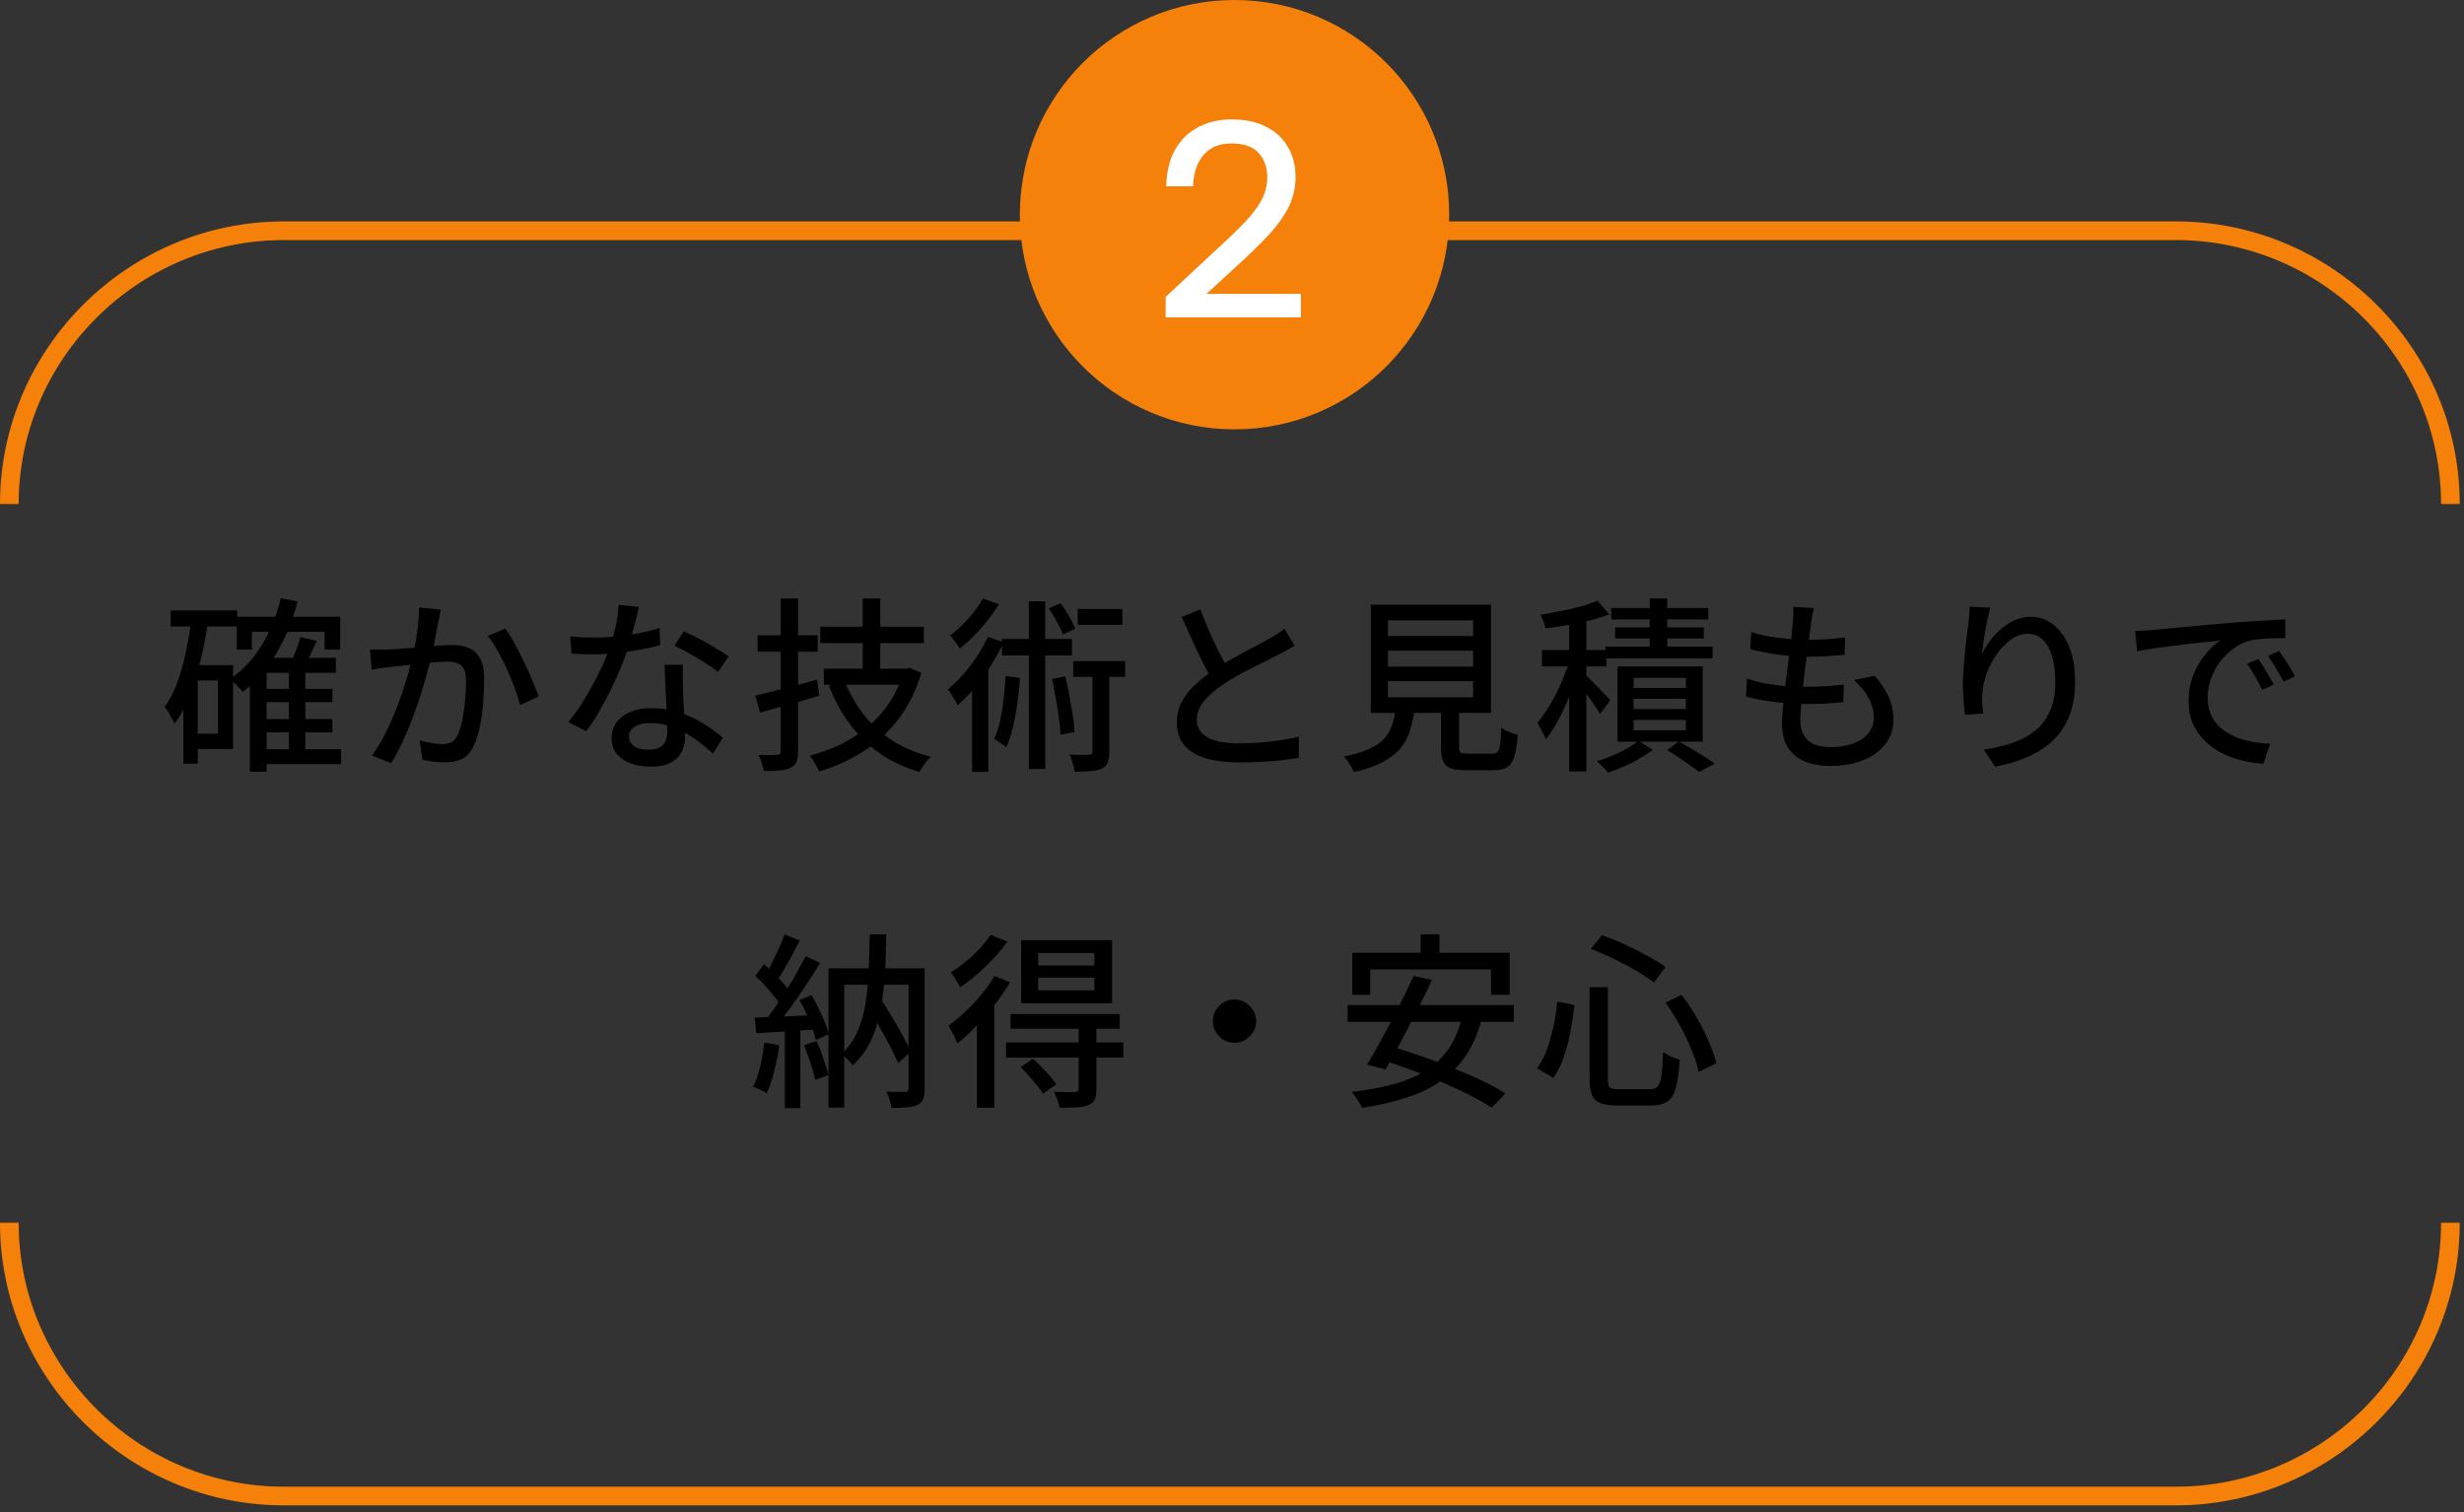
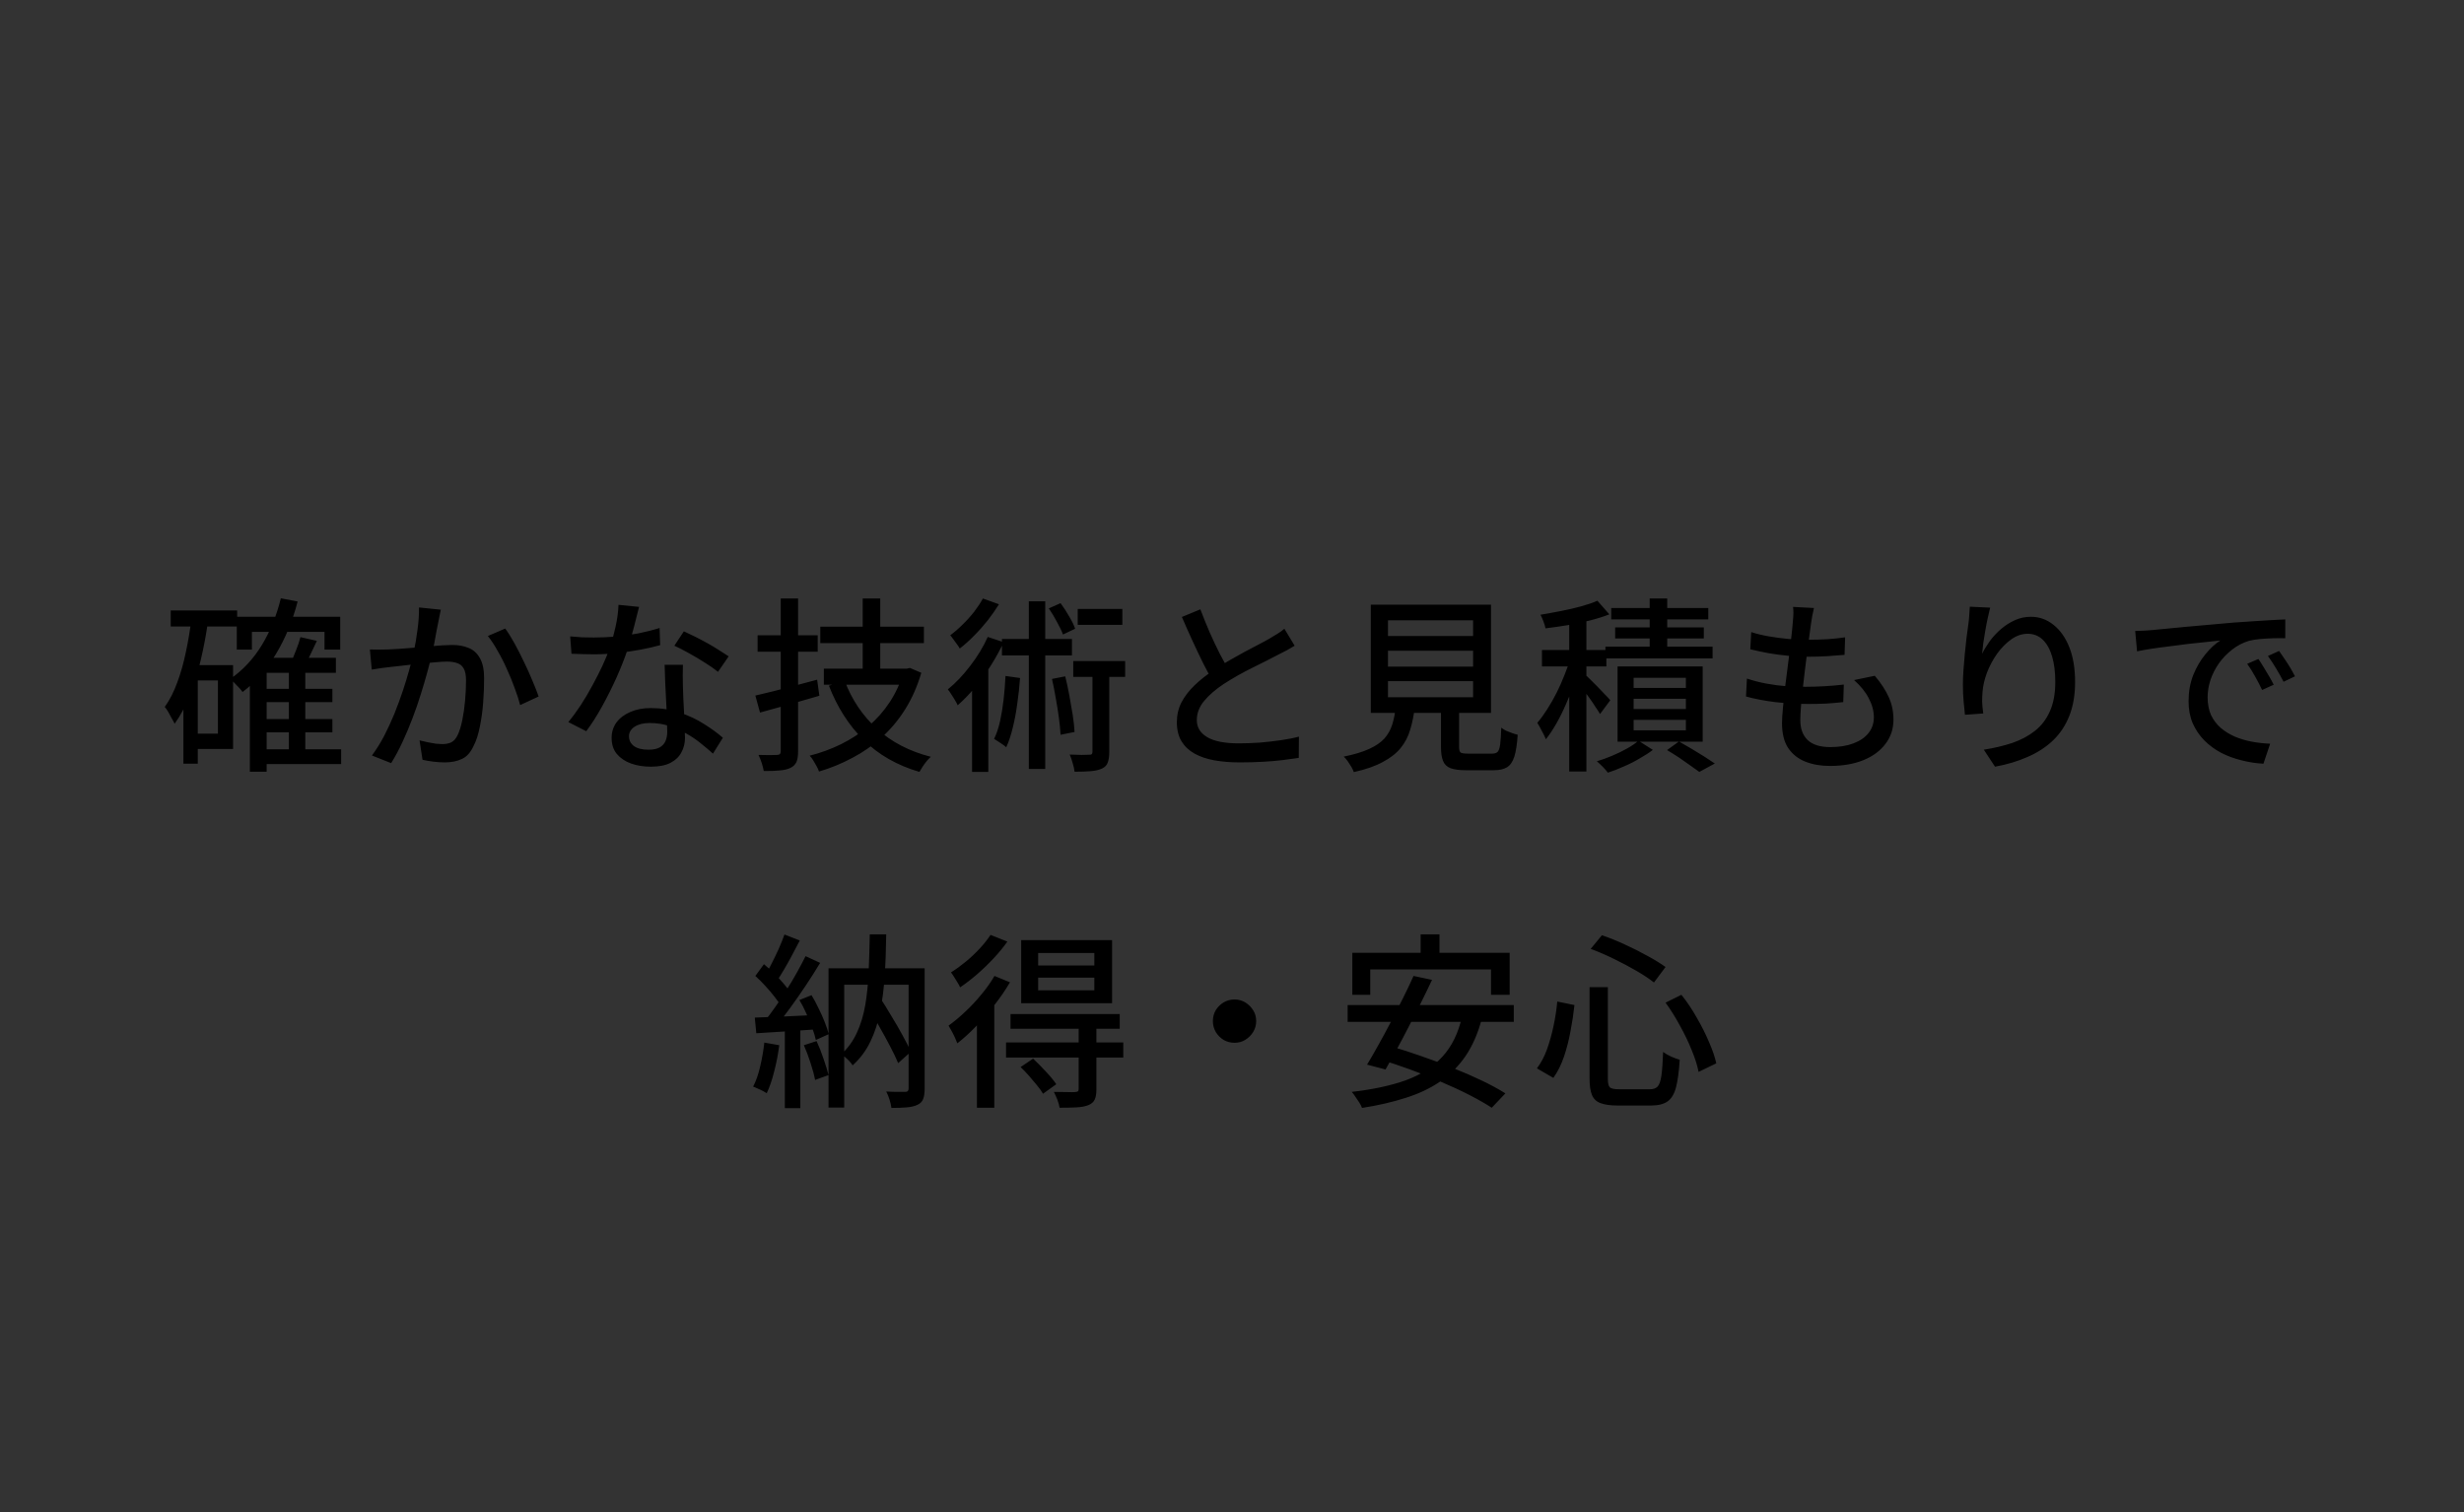
<svg xmlns="http://www.w3.org/2000/svg" width="264" height="162" viewBox="0 0 264 162" fill="none">
  <rect x="0" y="0" width="264" height="162" fill="#333333" stroke="none" />
  <path d="M27.951 73.8H35.611V75.22H27.951V73.8ZM27.951 77.04H35.611V78.46H27.951V77.04ZM27.93 80.28H36.55V81.86H27.93V80.28ZM25.37 66.08H36.45V69.6H34.77V67.7H26.991V69.6H25.37V66.08ZM30.951 71.72H32.711V81.06H30.951V71.72ZM28.57 70.48H35.99V72.08H28.57V82.68H26.77V72.14L28.39 70.48H28.57ZM30.09 64.1L31.89 64.44C31.344 66.533 30.57 68.407 29.57 70.06C28.584 71.713 27.39 73.073 25.991 74.14C25.91 74.02 25.791 73.873 25.631 73.7C25.471 73.527 25.304 73.353 25.131 73.18C24.957 72.993 24.804 72.847 24.671 72.74C26.017 71.807 27.144 70.6 28.05 69.12C28.957 67.627 29.637 65.953 30.09 64.1ZM32.191 68.26L33.95 68.66C33.711 69.18 33.464 69.7 33.211 70.22C32.957 70.74 32.717 71.193 32.49 71.58L31.07 71.18C31.27 70.78 31.477 70.3 31.691 69.74C31.917 69.18 32.084 68.687 32.191 68.26ZM18.291 65.4H25.41V67.12H18.291V65.4ZM20.41 71.26H24.971V80.24H20.41V78.6H23.351V72.9H20.41V71.26ZM20.511 66.28L22.291 66.54C22.09 67.967 21.831 69.353 21.511 70.7C21.204 72.033 20.817 73.287 20.351 74.46C19.897 75.62 19.351 76.647 18.71 77.54C18.644 77.393 18.544 77.207 18.41 76.98C18.291 76.74 18.164 76.507 18.03 76.28C17.897 76.053 17.77 75.873 17.651 75.74C18.184 74.993 18.631 74.12 18.991 73.12C19.364 72.12 19.671 71.04 19.91 69.88C20.164 68.707 20.364 67.507 20.511 66.28ZM19.651 71.26H21.191V81.82H19.651V71.26ZM47.23 65.32C47.191 65.52 47.144 65.747 47.09 66C47.037 66.253 46.99 66.487 46.95 66.7C46.897 66.967 46.831 67.3 46.751 67.7C46.684 68.087 46.611 68.493 46.531 68.92C46.45 69.333 46.364 69.733 46.27 70.12C46.137 70.68 45.971 71.327 45.77 72.06C45.571 72.793 45.337 73.58 45.071 74.42C44.817 75.247 44.524 76.093 44.191 76.96C43.87 77.813 43.517 78.653 43.13 79.48C42.757 80.293 42.35 81.053 41.91 81.76L39.85 80.94C40.317 80.313 40.751 79.62 41.151 78.86C41.55 78.087 41.917 77.293 42.251 76.48C42.584 75.653 42.884 74.84 43.151 74.04C43.417 73.24 43.644 72.5 43.831 71.82C44.031 71.127 44.184 70.533 44.291 70.04C44.477 69.187 44.624 68.333 44.73 67.48C44.85 66.627 44.904 65.827 44.891 65.08L47.23 65.32ZM54.13 67.34C54.437 67.753 54.764 68.273 55.111 68.9C55.457 69.527 55.797 70.193 56.13 70.9C56.477 71.607 56.784 72.287 57.05 72.94C57.331 73.593 57.55 74.153 57.711 74.62L55.73 75.54C55.597 75.007 55.404 74.407 55.151 73.74C54.91 73.06 54.63 72.373 54.31 71.68C54.004 70.987 53.67 70.333 53.31 69.72C52.964 69.093 52.617 68.567 52.27 68.14L54.13 67.34ZM39.63 69.58C39.964 69.593 40.284 69.6 40.59 69.6C40.91 69.6 41.237 69.593 41.571 69.58C41.891 69.567 42.284 69.547 42.751 69.52C43.217 69.48 43.717 69.44 44.251 69.4C44.797 69.347 45.337 69.3 45.87 69.26C46.417 69.207 46.917 69.167 47.37 69.14C47.824 69.113 48.191 69.1 48.471 69.1C49.124 69.1 49.704 69.207 50.211 69.42C50.717 69.62 51.117 69.98 51.41 70.5C51.717 71.02 51.87 71.747 51.87 72.68C51.87 73.467 51.837 74.32 51.77 75.24C51.704 76.147 51.584 77.02 51.41 77.86C51.251 78.687 51.024 79.38 50.73 79.94C50.41 80.633 49.99 81.093 49.471 81.32C48.964 81.56 48.357 81.68 47.651 81.68C47.277 81.68 46.87 81.653 46.431 81.6C45.99 81.547 45.604 81.48 45.27 81.4L44.95 79.32C45.217 79.387 45.504 79.453 45.81 79.52C46.13 79.587 46.431 79.64 46.711 79.68C46.99 79.707 47.217 79.72 47.391 79.72C47.751 79.72 48.064 79.66 48.331 79.54C48.611 79.407 48.844 79.147 49.031 78.76C49.23 78.347 49.397 77.813 49.531 77.16C49.664 76.507 49.764 75.807 49.831 75.06C49.897 74.313 49.931 73.593 49.931 72.9C49.931 72.313 49.844 71.88 49.67 71.6C49.511 71.32 49.277 71.133 48.971 71.04C48.664 70.933 48.304 70.88 47.891 70.88C47.571 70.88 47.13 70.907 46.571 70.96C46.024 71 45.437 71.053 44.81 71.12C44.184 71.187 43.604 71.253 43.071 71.32C42.537 71.373 42.117 71.42 41.81 71.46C41.557 71.487 41.23 71.527 40.831 71.58C40.444 71.633 40.111 71.687 39.831 71.74L39.63 69.58ZM61.09 68.18C61.49 68.22 61.91 68.253 62.35 68.28C62.804 68.293 63.23 68.3 63.63 68.3C64.404 68.3 65.191 68.267 65.99 68.2C66.804 68.12 67.604 68.007 68.391 67.86C69.191 67.7 69.951 67.507 70.671 67.28L70.731 69.12C70.117 69.293 69.417 69.453 68.63 69.6C67.844 69.747 67.024 69.867 66.171 69.96C65.317 70.053 64.471 70.1 63.63 70.1C63.257 70.1 62.864 70.093 62.45 70.08C62.037 70.067 61.63 70.053 61.23 70.04L61.09 68.18ZM68.471 65.02C68.391 65.353 68.284 65.773 68.15 66.28C68.031 66.787 67.891 67.32 67.731 67.88C67.584 68.44 67.43 68.98 67.27 69.5C66.951 70.46 66.55 71.48 66.07 72.56C65.591 73.627 65.07 74.667 64.51 75.68C63.95 76.693 63.384 77.58 62.81 78.34L60.891 77.36C61.344 76.813 61.791 76.207 62.23 75.54C62.67 74.86 63.084 74.16 63.471 73.44C63.87 72.707 64.231 72 64.55 71.32C64.871 70.627 65.13 69.993 65.331 69.42C65.557 68.753 65.764 68 65.951 67.16C66.137 66.32 66.244 65.533 66.27 64.8L68.471 65.02ZM73.171 71.22C73.157 71.633 73.15 72.027 73.15 72.4C73.15 72.773 73.157 73.16 73.171 73.56C73.184 73.867 73.197 74.267 73.21 74.76C73.237 75.24 73.264 75.753 73.29 76.3C73.317 76.847 73.337 77.367 73.35 77.86C73.377 78.353 73.391 78.753 73.391 79.06C73.391 79.62 73.264 80.133 73.01 80.6C72.77 81.067 72.384 81.44 71.85 81.72C71.317 82 70.611 82.14 69.731 82.14C68.957 82.14 68.251 82.027 67.611 81.8C66.984 81.573 66.477 81.233 66.091 80.78C65.717 80.327 65.531 79.753 65.531 79.06C65.531 78.433 65.704 77.88 66.05 77.4C66.41 76.92 66.904 76.547 67.531 76.28C68.157 76 68.884 75.86 69.71 75.86C70.857 75.86 71.91 76.027 72.871 76.36C73.831 76.68 74.691 77.087 75.451 77.58C76.224 78.06 76.891 78.547 77.451 79.04L76.391 80.74C76.004 80.393 75.577 80.033 75.111 79.66C74.644 79.273 74.124 78.92 73.55 78.6C72.99 78.267 72.377 77.993 71.71 77.78C71.057 77.567 70.357 77.46 69.611 77.46C68.944 77.46 68.404 77.593 67.99 77.86C67.591 78.127 67.391 78.467 67.391 78.88C67.391 79.307 67.564 79.653 67.91 79.92C68.27 80.187 68.79 80.32 69.471 80.32C69.977 80.32 70.377 80.24 70.671 80.08C70.977 79.907 71.191 79.673 71.311 79.38C71.43 79.087 71.49 78.76 71.49 78.4C71.49 78.053 71.477 77.587 71.451 77C71.437 76.413 71.41 75.78 71.371 75.1C71.344 74.42 71.311 73.74 71.27 73.06C71.244 72.367 71.224 71.753 71.21 71.22H73.171ZM76.93 71.98C76.557 71.673 76.091 71.347 75.531 71C74.971 70.64 74.397 70.3 73.811 69.98C73.224 69.647 72.704 69.38 72.251 69.18L73.27 67.64C73.63 67.8 74.037 67.993 74.49 68.22C74.944 68.447 75.397 68.687 75.85 68.94C76.304 69.193 76.724 69.447 77.111 69.7C77.497 69.94 77.817 70.147 78.07 70.32L76.93 71.98ZM87.891 67.14H98.99V68.9H87.891V67.14ZM88.27 71.64H96.99V73.36H88.27V71.64ZM92.43 64.12H94.311V72.58H92.43V64.12ZM90.51 72.96C91.257 74.947 92.404 76.653 93.951 78.08C95.51 79.493 97.437 80.493 99.731 81.08C99.597 81.2 99.451 81.353 99.29 81.54C99.13 81.74 98.984 81.94 98.85 82.14C98.717 82.353 98.604 82.54 98.51 82.7C96.111 81.993 94.117 80.853 92.531 79.28C90.944 77.707 89.704 75.767 88.811 73.46L90.51 72.96ZM96.811 71.64H97.15L97.49 71.56L98.71 72.08C98.284 73.533 97.71 74.833 96.99 75.98C96.284 77.113 95.451 78.113 94.49 78.98C93.544 79.847 92.497 80.58 91.35 81.18C90.217 81.793 89.017 82.287 87.751 82.66C87.697 82.487 87.611 82.293 87.49 82.08C87.384 81.88 87.264 81.673 87.13 81.46C86.997 81.247 86.871 81.08 86.751 80.96C87.91 80.667 89.024 80.26 90.091 79.74C91.171 79.207 92.15 78.567 93.031 77.82C93.924 77.06 94.691 76.193 95.331 75.22C95.984 74.233 96.477 73.14 96.811 71.94V71.64ZM80.93 74.52C81.49 74.387 82.13 74.233 82.85 74.06C83.584 73.873 84.35 73.673 85.15 73.46C85.964 73.233 86.764 73.02 87.55 72.82L87.79 74.54C86.697 74.86 85.591 75.18 84.471 75.5C83.364 75.807 82.35 76.087 81.43 76.34L80.93 74.52ZM81.171 68.06H87.611V69.82H81.171V68.06ZM83.65 64.12H85.51V80.5C85.51 80.993 85.451 81.373 85.331 81.64C85.21 81.907 85.004 82.113 84.71 82.26C84.417 82.407 84.037 82.5 83.57 82.54C83.104 82.593 82.524 82.613 81.831 82.6C81.79 82.36 81.717 82.073 81.611 81.74C81.504 81.42 81.391 81.133 81.27 80.88C81.71 80.893 82.117 80.9 82.49 80.9C82.877 80.9 83.137 80.893 83.27 80.88C83.524 80.88 83.65 80.753 83.65 80.5V64.12ZM107.731 72.42L109.291 72.64C109.224 73.573 109.124 74.493 108.991 75.4C108.871 76.307 108.711 77.16 108.511 77.96C108.324 78.747 108.091 79.447 107.811 80.06C107.717 79.967 107.591 79.867 107.431 79.76C107.284 79.653 107.124 79.547 106.951 79.44C106.777 79.32 106.631 79.227 106.511 79.16C106.777 78.613 106.991 77.98 107.151 77.26C107.311 76.527 107.437 75.753 107.531 74.94C107.624 74.113 107.691 73.273 107.731 72.42ZM107.351 68.46H114.851V70.22H107.351V68.46ZM110.231 64.42H111.991V82.38H110.231V64.42ZM112.711 72.74L114.131 72.46C114.291 73.1 114.437 73.78 114.571 74.5C114.704 75.207 114.824 75.9 114.931 76.58C115.037 77.26 115.104 77.873 115.131 78.42L113.631 78.72C113.604 78.173 113.544 77.56 113.451 76.88C113.357 76.187 113.244 75.48 113.111 74.76C112.991 74.04 112.857 73.367 112.711 72.74ZM115.471 65.24H120.251V66.94H115.471V65.24ZM114.991 70.82H120.551V72.52H114.991V70.82ZM112.371 65.18L113.631 64.62C113.951 65.047 114.257 65.52 114.551 66.04C114.857 66.547 115.071 66.987 115.191 67.36L113.891 67.98C113.757 67.607 113.544 67.16 113.251 66.64C112.971 66.107 112.677 65.62 112.371 65.18ZM117.051 71.32H118.851V80.56C118.851 81.027 118.797 81.4 118.691 81.68C118.597 81.973 118.391 82.193 118.071 82.34C117.751 82.487 117.351 82.58 116.871 82.62C116.404 82.66 115.824 82.68 115.131 82.68C115.104 82.413 115.037 82.107 114.931 81.76C114.837 81.413 114.731 81.107 114.611 80.84C115.077 80.853 115.504 80.867 115.891 80.88C116.291 80.88 116.564 80.873 116.711 80.86C116.844 80.86 116.931 80.84 116.971 80.8C117.024 80.747 117.051 80.66 117.051 80.54V71.32ZM105.311 64.12L107.031 64.74C106.684 65.3 106.284 65.873 105.831 66.46C105.377 67.033 104.891 67.58 104.371 68.1C103.864 68.62 103.351 69.08 102.831 69.48C102.764 69.347 102.664 69.193 102.531 69.02C102.411 68.847 102.284 68.673 102.151 68.5C102.031 68.327 101.917 68.18 101.811 68.06C102.264 67.727 102.711 67.34 103.151 66.9C103.604 66.46 104.017 66 104.391 65.52C104.764 65.027 105.071 64.56 105.311 64.12ZM104.151 72.36L105.651 70.86L105.891 70.94V82.7H104.151V72.36ZM105.831 68.24L107.531 68.8C107.144 69.64 106.684 70.48 106.151 71.32C105.617 72.147 105.051 72.927 104.451 73.66C103.851 74.38 103.237 75.013 102.611 75.56C102.557 75.427 102.464 75.253 102.331 75.04C102.211 74.827 102.077 74.613 101.931 74.4C101.797 74.173 101.671 73.993 101.551 73.86C102.391 73.18 103.191 72.34 103.951 71.34C104.724 70.34 105.351 69.307 105.831 68.24ZM138.711 69.18C138.457 69.34 138.184 69.5 137.891 69.66C137.611 69.807 137.311 69.96 136.991 70.12C136.657 70.293 136.257 70.5 135.791 70.74C135.324 70.967 134.817 71.22 134.271 71.5C133.724 71.767 133.177 72.053 132.631 72.36C132.097 72.667 131.591 72.973 131.111 73.28C130.231 73.867 129.531 74.473 129.011 75.1C128.491 75.727 128.231 76.413 128.231 77.16C128.231 77.933 128.604 78.54 129.351 78.98C130.097 79.42 131.217 79.64 132.711 79.64C133.431 79.64 134.184 79.613 134.971 79.56C135.757 79.493 136.517 79.407 137.251 79.3C137.997 79.193 138.637 79.067 139.171 78.92L139.151 81.2C138.631 81.28 138.037 81.36 137.371 81.44C136.704 81.52 135.984 81.58 135.211 81.62C134.451 81.66 133.644 81.68 132.791 81.68C131.831 81.68 130.937 81.607 130.111 81.46C129.297 81.313 128.591 81.073 127.991 80.74C127.391 80.407 126.924 79.967 126.591 79.42C126.257 78.86 126.091 78.18 126.091 77.38C126.091 76.607 126.257 75.893 126.591 75.24C126.937 74.587 127.411 73.973 128.011 73.4C128.611 72.827 129.304 72.28 130.091 71.76C130.584 71.427 131.111 71.1 131.671 70.78C132.231 70.46 132.777 70.153 133.311 69.86C133.857 69.567 134.364 69.3 134.831 69.06C135.297 68.82 135.691 68.607 136.011 68.42C136.331 68.233 136.617 68.06 136.871 67.9C137.137 67.74 137.384 67.56 137.611 67.36L138.711 69.18ZM128.611 65.28C128.931 66.133 129.271 66.973 129.631 67.8C129.991 68.613 130.351 69.373 130.711 70.08C131.084 70.787 131.424 71.413 131.731 71.96L129.971 73C129.624 72.427 129.264 71.767 128.891 71.02C128.517 70.26 128.137 69.46 127.751 68.62C127.364 67.78 126.991 66.94 126.631 66.1L128.611 65.28ZM148.711 69.72V71.42H157.831V69.72H148.711ZM148.711 72.98V74.7H157.831V72.98H148.711ZM148.711 66.46V68.14H157.831V66.46H148.711ZM146.871 64.78H159.751V76.38H146.871V64.78ZM154.391 75.12H156.331V80.02C156.331 80.327 156.384 80.527 156.491 80.62C156.611 80.7 156.877 80.74 157.291 80.74C157.371 80.74 157.524 80.74 157.751 80.74C157.991 80.74 158.251 80.74 158.531 80.74C158.811 80.74 159.071 80.74 159.311 80.74C159.564 80.74 159.751 80.74 159.871 80.74C160.137 80.74 160.331 80.68 160.451 80.56C160.584 80.427 160.677 80.16 160.731 79.76C160.784 79.36 160.824 78.76 160.851 77.96C160.984 78.067 161.151 78.173 161.351 78.28C161.564 78.373 161.784 78.46 162.011 78.54C162.237 78.62 162.437 78.68 162.611 78.72C162.544 79.733 162.424 80.513 162.251 81.06C162.077 81.607 161.817 81.987 161.471 82.2C161.124 82.413 160.651 82.52 160.051 82.52C159.957 82.52 159.804 82.52 159.591 82.52C159.391 82.52 159.164 82.52 158.911 82.52C158.657 82.52 158.404 82.52 158.151 82.52C157.897 82.52 157.671 82.52 157.471 82.52C157.284 82.52 157.144 82.52 157.051 82.52C156.357 82.52 155.811 82.447 155.411 82.3C155.024 82.153 154.757 81.893 154.611 81.52C154.464 81.16 154.391 80.667 154.391 80.04V75.12ZM149.551 75.72H151.591C151.484 76.613 151.317 77.433 151.091 78.18C150.877 78.913 150.537 79.567 150.071 80.14C149.604 80.713 148.964 81.213 148.151 81.64C147.351 82.08 146.317 82.44 145.051 82.72C144.997 82.56 144.911 82.373 144.791 82.16C144.671 81.96 144.537 81.753 144.391 81.54C144.244 81.34 144.104 81.18 143.971 81.06C145.091 80.833 145.997 80.56 146.691 80.24C147.397 79.92 147.944 79.547 148.331 79.12C148.717 78.68 148.997 78.18 149.171 77.62C149.344 77.06 149.471 76.427 149.551 75.72ZM168.131 65.86H169.971V82.66H168.131V65.86ZM165.211 69.64H172.111V71.4H165.211V69.64ZM168.291 70.44L169.431 70.92C169.231 71.64 168.991 72.387 168.711 73.16C168.431 73.92 168.124 74.673 167.791 75.42C167.471 76.167 167.124 76.867 166.751 77.52C166.377 78.173 166.004 78.733 165.631 79.2C165.524 78.933 165.377 78.633 165.191 78.3C165.017 77.953 164.857 77.667 164.711 77.44C165.057 77.04 165.404 76.567 165.751 76.02C166.111 75.46 166.451 74.867 166.771 74.24C167.091 73.6 167.377 72.953 167.631 72.3C167.897 71.647 168.117 71.027 168.291 70.44ZM171.151 64.36L172.431 65.82C171.817 66.06 171.117 66.28 170.331 66.48C169.557 66.667 168.764 66.833 167.951 66.98C167.137 67.113 166.351 67.227 165.591 67.32C165.551 67.107 165.477 66.86 165.371 66.58C165.264 66.3 165.157 66.06 165.051 65.86C165.771 65.74 166.504 65.607 167.251 65.46C168.011 65.313 168.731 65.147 169.411 64.96C170.091 64.773 170.671 64.573 171.151 64.36ZM169.811 72.26C169.944 72.367 170.137 72.547 170.391 72.8C170.644 73.053 170.917 73.327 171.211 73.62C171.504 73.913 171.771 74.193 172.011 74.46C172.264 74.713 172.437 74.9 172.531 75.02L171.431 76.5C171.311 76.287 171.144 76.027 170.931 75.72C170.731 75.4 170.504 75.067 170.251 74.72C169.997 74.373 169.757 74.047 169.531 73.74C169.317 73.433 169.131 73.187 168.971 73L169.811 72.26ZM176.751 64.12H178.631V70.34H176.751V64.12ZM172.631 65.14H183.031V66.36H172.631V65.14ZM173.051 67.22H182.551V68.4H173.051V67.22ZM172.011 69.28H183.491V70.54H172.011V69.28ZM175.031 74.86V75.96H180.631V74.86H175.031ZM175.031 77.12V78.24H180.631V77.12H175.031ZM175.031 72.62V73.7H180.631V72.62H175.031ZM173.311 71.4H182.431V79.46H173.311V71.4ZM178.611 80.36L179.891 79.44C180.344 79.693 180.804 79.96 181.271 80.24C181.737 80.52 182.184 80.793 182.611 81.06C183.051 81.34 183.424 81.587 183.731 81.8L182.071 82.7C181.804 82.5 181.477 82.267 181.091 82C180.717 81.733 180.317 81.453 179.891 81.16C179.464 80.88 179.037 80.613 178.611 80.36ZM175.551 79.36L177.091 80.34C176.691 80.647 176.217 80.953 175.671 81.26C175.137 81.58 174.571 81.867 173.971 82.12C173.384 82.387 172.817 82.607 172.271 82.78C172.137 82.593 171.951 82.38 171.711 82.14C171.484 81.913 171.277 81.72 171.091 81.56C171.637 81.4 172.191 81.2 172.751 80.96C173.324 80.72 173.857 80.46 174.351 80.18C174.844 79.9 175.244 79.627 175.551 79.36ZM194.351 65.14C194.284 65.447 194.224 65.727 194.171 65.98C194.131 66.233 194.091 66.48 194.051 66.72C194.011 67.053 193.951 67.493 193.871 68.04C193.804 68.573 193.724 69.173 193.631 69.84C193.537 70.507 193.451 71.193 193.371 71.9C193.291 72.607 193.211 73.3 193.131 73.98C193.051 74.647 192.991 75.26 192.951 75.82C192.911 76.367 192.891 76.813 192.891 77.16C192.891 78.067 193.151 78.773 193.671 79.28C194.204 79.787 195.011 80.04 196.091 80.04C197.064 80.04 197.897 79.907 198.591 79.64C199.297 79.373 199.837 79 200.211 78.52C200.584 78.04 200.771 77.487 200.771 76.86C200.771 76.18 200.591 75.5 200.231 74.82C199.884 74.14 199.357 73.487 198.651 72.86L200.871 72.4C201.537 73.187 202.037 73.953 202.371 74.7C202.704 75.433 202.871 76.233 202.871 77.1C202.871 78.087 202.584 78.953 202.011 79.7C201.451 80.447 200.664 81.027 199.651 81.44C198.637 81.853 197.437 82.06 196.051 82.06C195.077 82.06 194.204 81.907 193.431 81.6C192.657 81.293 192.044 80.807 191.591 80.14C191.151 79.473 190.931 78.587 190.931 77.48C190.931 77.067 190.964 76.513 191.031 75.82C191.097 75.127 191.177 74.367 191.271 73.54C191.377 72.713 191.484 71.873 191.591 71.02C191.711 70.153 191.811 69.34 191.891 68.58C191.984 67.807 192.051 67.147 192.091 66.6C192.131 66.2 192.151 65.887 192.151 65.66C192.151 65.433 192.137 65.22 192.111 65.02L194.351 65.14ZM187.631 67.72C188.204 67.907 188.837 68.06 189.531 68.18C190.224 68.3 190.931 68.393 191.651 68.46C192.371 68.513 193.044 68.54 193.671 68.54C194.444 68.54 195.171 68.52 195.851 68.48C196.531 68.427 197.144 68.36 197.691 68.28L197.631 70.16C197.004 70.213 196.384 70.26 195.771 70.3C195.157 70.34 194.437 70.36 193.611 70.36C192.997 70.36 192.331 70.327 191.611 70.26C190.904 70.193 190.197 70.1 189.491 69.98C188.784 69.847 188.131 69.707 187.531 69.56L187.631 67.72ZM187.171 72.7C187.851 72.927 188.551 73.107 189.271 73.24C189.991 73.373 190.704 73.467 191.411 73.52C192.131 73.56 192.811 73.58 193.451 73.58C194.104 73.58 194.777 73.56 195.471 73.52C196.177 73.48 196.871 73.42 197.551 73.34L197.491 75.22C196.877 75.287 196.264 75.34 195.651 75.38C195.037 75.407 194.404 75.42 193.751 75.42C192.551 75.42 191.364 75.353 190.191 75.22C189.017 75.073 187.977 74.873 187.071 74.62L187.171 72.7ZM213.231 65.1C213.151 65.407 213.064 65.78 212.971 66.22C212.877 66.647 212.791 67.093 212.711 67.56C212.631 68.027 212.557 68.48 212.491 68.92C212.437 69.347 212.397 69.72 212.371 70.04C212.597 69.587 212.877 69.127 213.211 68.66C213.557 68.193 213.957 67.767 214.411 67.38C214.864 66.993 215.357 66.68 215.891 66.44C216.424 66.2 216.991 66.08 217.591 66.08C218.497 66.08 219.304 66.367 220.011 66.94C220.731 67.5 221.297 68.3 221.711 69.34C222.124 70.38 222.331 71.62 222.331 73.06C222.331 74.447 222.124 75.66 221.711 76.7C221.297 77.74 220.711 78.62 219.951 79.34C219.191 80.06 218.284 80.647 217.231 81.1C216.177 81.567 215.017 81.913 213.751 82.14L212.551 80.32C213.644 80.147 214.657 79.907 215.591 79.6C216.524 79.28 217.337 78.847 218.031 78.3C218.724 77.753 219.257 77.053 219.631 76.2C220.017 75.347 220.211 74.3 220.211 73.06C220.211 72.02 220.097 71.113 219.871 70.34C219.644 69.567 219.311 68.967 218.871 68.54C218.431 68.113 217.891 67.9 217.251 67.9C216.637 67.9 216.051 68.1 215.491 68.5C214.931 68.9 214.424 69.413 213.971 70.04C213.531 70.667 213.171 71.34 212.891 72.06C212.624 72.78 212.464 73.473 212.411 74.14C212.384 74.473 212.371 74.82 212.371 75.18C212.384 75.54 212.424 75.96 212.491 76.44L210.531 76.58C210.491 76.207 210.444 75.74 210.391 75.18C210.337 74.607 210.311 73.993 210.311 73.34C210.311 72.86 210.331 72.347 210.371 71.8C210.411 71.24 210.457 70.673 210.511 70.1C210.564 69.513 210.624 68.947 210.691 68.4C210.771 67.853 210.837 67.353 210.891 66.9C210.944 66.553 210.977 66.22 210.991 65.9C211.017 65.58 211.037 65.28 211.051 65L213.231 65.1ZM228.771 67.6C229.157 67.587 229.511 67.573 229.831 67.56C230.164 67.533 230.431 67.513 230.631 67.5C230.991 67.46 231.471 67.413 232.071 67.36C232.684 67.293 233.377 67.227 234.151 67.16C234.924 67.093 235.751 67.02 236.631 66.94C237.511 66.86 238.411 66.78 239.331 66.7C240.037 66.647 240.724 66.6 241.391 66.56C242.071 66.507 242.704 66.467 243.291 66.44C243.877 66.4 244.397 66.373 244.851 66.36V68.38C244.477 68.367 244.051 68.367 243.571 68.38C243.104 68.393 242.637 68.42 242.171 68.46C241.717 68.5 241.311 68.567 240.951 68.66C240.297 68.86 239.697 69.173 239.151 69.6C238.604 70.027 238.131 70.52 237.731 71.08C237.344 71.64 237.044 72.233 236.831 72.86C236.631 73.487 236.531 74.093 236.531 74.68C236.531 75.413 236.651 76.053 236.891 76.6C237.144 77.133 237.491 77.593 237.931 77.98C238.371 78.353 238.877 78.667 239.451 78.92C240.024 79.16 240.631 79.34 241.271 79.46C241.924 79.58 242.577 79.653 243.231 79.68L242.511 81.82C241.724 81.78 240.944 81.66 240.171 81.46C239.397 81.273 238.671 81.007 237.991 80.66C237.311 80.3 236.704 79.853 236.171 79.32C235.651 78.787 235.237 78.173 234.931 77.48C234.637 76.787 234.491 76 234.491 75.12C234.491 74.107 234.657 73.173 234.991 72.32C235.337 71.467 235.771 70.727 236.291 70.1C236.811 69.46 237.344 68.967 237.891 68.62C237.491 68.66 236.997 68.713 236.411 68.78C235.824 68.833 235.191 68.9 234.511 68.98C233.844 69.06 233.171 69.147 232.491 69.24C231.811 69.32 231.164 69.407 230.551 69.5C229.951 69.593 229.424 69.687 228.971 69.78L228.771 67.6ZM241.971 70.6C242.131 70.827 242.311 71.107 242.511 71.44C242.711 71.76 242.911 72.093 243.111 72.44C243.311 72.773 243.477 73.08 243.611 73.36L242.371 73.92C242.131 73.413 241.877 72.927 241.611 72.46C241.357 71.993 241.077 71.547 240.771 71.12L241.971 70.6ZM244.191 69.74C244.351 69.967 244.537 70.24 244.751 70.56C244.964 70.867 245.171 71.187 245.371 71.52C245.571 71.853 245.744 72.167 245.891 72.46L244.671 73.04C244.404 72.533 244.137 72.06 243.871 71.62C243.604 71.167 243.311 70.72 242.991 70.28L244.191 69.74ZM93.031 107.98L94.27 106.86C94.684 107.487 95.097 108.153 95.51 108.86C95.937 109.553 96.331 110.233 96.691 110.9C97.064 111.567 97.364 112.16 97.591 112.68L96.231 113.9C96.017 113.38 95.731 112.78 95.371 112.1C95.01 111.407 94.624 110.7 94.21 109.98C93.811 109.26 93.417 108.593 93.031 107.98ZM88.77 103.74H98.091V105.5H90.451V118.66H88.77V103.74ZM97.35 103.74H99.07V116.64C99.07 117.093 99.017 117.46 98.91 117.74C98.804 118.02 98.604 118.227 98.311 118.36C98.017 118.507 97.637 118.6 97.171 118.64C96.717 118.68 96.164 118.7 95.51 118.7C95.484 118.46 95.417 118.167 95.311 117.82C95.204 117.473 95.084 117.18 94.951 116.94C95.404 116.967 95.824 116.98 96.21 116.98C96.611 116.98 96.877 116.98 97.01 116.98C97.237 116.98 97.35 116.86 97.35 116.62V103.74ZM93.191 100.1H94.951C94.937 101.62 94.884 103.073 94.79 104.46C94.71 105.833 94.55 107.12 94.311 108.32C94.084 109.52 93.731 110.613 93.251 111.6C92.784 112.573 92.15 113.42 91.35 114.14C91.284 114.02 91.177 113.88 91.031 113.72C90.884 113.56 90.731 113.413 90.57 113.28C90.424 113.133 90.284 113.02 90.15 112.94C90.857 112.287 91.41 111.52 91.811 110.64C92.224 109.747 92.524 108.753 92.71 107.66C92.897 106.553 93.017 105.367 93.07 104.1C93.124 102.833 93.164 101.5 93.191 100.1ZM84.05 100.12L85.691 100.76C85.437 101.253 85.164 101.773 84.871 102.32C84.591 102.853 84.304 103.367 84.01 103.86C83.731 104.34 83.464 104.767 83.21 105.14L81.93 104.58C82.184 104.18 82.437 103.72 82.691 103.2C82.957 102.68 83.21 102.153 83.451 101.62C83.691 101.073 83.891 100.573 84.05 100.12ZM86.311 102.44L87.871 103.16C87.417 103.92 86.91 104.72 86.35 105.56C85.79 106.4 85.224 107.213 84.65 108C84.091 108.773 83.557 109.453 83.05 110.04L81.91 109.42C82.284 108.967 82.671 108.453 83.07 107.88C83.484 107.293 83.884 106.687 84.27 106.06C84.671 105.433 85.044 104.807 85.391 104.18C85.737 103.553 86.044 102.973 86.311 102.44ZM80.93 104.56L81.85 103.3C82.224 103.607 82.597 103.947 82.971 104.32C83.344 104.68 83.684 105.047 83.99 105.42C84.311 105.78 84.557 106.113 84.731 106.42L83.731 107.86C83.557 107.553 83.317 107.207 83.01 106.82C82.704 106.42 82.371 106.027 82.01 105.64C81.65 105.24 81.29 104.88 80.93 104.56ZM85.65 107.14L86.951 106.62C87.217 107.06 87.471 107.533 87.71 108.04C87.964 108.547 88.184 109.04 88.371 109.52C88.557 109.987 88.697 110.413 88.79 110.8L87.41 111.42C87.331 111.033 87.197 110.593 87.01 110.1C86.837 109.607 86.63 109.1 86.391 108.58C86.164 108.06 85.917 107.58 85.65 107.14ZM80.871 109.02C81.764 108.993 82.824 108.953 84.05 108.9C85.29 108.847 86.55 108.787 87.831 108.72L87.811 110.26C86.597 110.34 85.397 110.42 84.21 110.5C83.037 110.567 81.977 110.633 81.031 110.7L80.871 109.02ZM86.13 111.98L87.49 111.54C87.757 112.113 88.004 112.74 88.231 113.42C88.471 114.1 88.65 114.687 88.77 115.18L87.331 115.7C87.237 115.193 87.077 114.593 86.85 113.9C86.624 113.193 86.384 112.553 86.13 111.98ZM81.891 111.7L83.49 111.98C83.371 112.927 83.191 113.86 82.951 114.78C82.724 115.7 82.457 116.48 82.15 117.12C82.044 117.053 81.904 116.973 81.731 116.88C81.557 116.787 81.371 116.7 81.171 116.62C80.984 116.527 80.824 116.46 80.691 116.42C81.01 115.807 81.264 115.08 81.451 114.24C81.65 113.4 81.797 112.553 81.891 111.7ZM84.091 109.8H85.751V118.72H84.091V109.8ZM111.231 104.74V106.1H117.251V104.74H111.231ZM111.231 102.1V103.44H117.251V102.1H111.231ZM109.411 100.72H119.151V107.48H109.411V100.72ZM108.271 108.64H119.971V110.22H108.271V108.64ZM107.791 111.68H120.351V113.3H107.791V111.68ZM115.571 110.02H117.471V116.72C117.471 117.187 117.411 117.547 117.291 117.8C117.171 118.067 116.944 118.267 116.611 118.4C116.277 118.533 115.857 118.613 115.351 118.64C114.857 118.667 114.251 118.68 113.531 118.68C113.491 118.427 113.411 118.14 113.291 117.82C113.171 117.513 113.044 117.233 112.911 116.98C113.417 116.993 113.884 117 114.311 117C114.751 117.013 115.037 117.013 115.171 117C115.331 116.987 115.437 116.96 115.491 116.92C115.544 116.88 115.571 116.8 115.571 116.68V110.02ZM109.351 114.32L110.691 113.42C111.131 113.833 111.591 114.3 112.071 114.82C112.551 115.327 112.917 115.773 113.171 116.16L111.751 117.18C111.604 116.913 111.391 116.613 111.111 116.28C110.844 115.947 110.557 115.607 110.251 115.26C109.944 114.913 109.644 114.6 109.351 114.32ZM106.551 104.56L108.211 105.24C107.744 106.04 107.197 106.84 106.571 107.64C105.957 108.44 105.304 109.2 104.611 109.92C103.931 110.627 103.251 111.247 102.571 111.78C102.517 111.633 102.437 111.44 102.331 111.2C102.224 110.96 102.104 110.72 101.971 110.48C101.837 110.227 101.724 110.027 101.631 109.88C102.231 109.453 102.831 108.953 103.431 108.38C104.044 107.807 104.617 107.193 105.151 106.54C105.697 105.887 106.164 105.227 106.551 104.56ZM106.131 100.16L107.931 100.88C107.517 101.467 107.031 102.06 106.471 102.66C105.911 103.26 105.324 103.827 104.711 104.36C104.097 104.893 103.484 105.367 102.871 105.78C102.804 105.62 102.711 105.447 102.591 105.26C102.471 105.06 102.351 104.867 102.231 104.68C102.111 104.48 101.997 104.313 101.891 104.18C102.424 103.847 102.957 103.46 103.491 103.02C104.037 102.567 104.537 102.093 104.991 101.6C105.457 101.093 105.837 100.613 106.131 100.16ZM104.671 108.5L106.451 106.74L106.531 106.78V118.68H104.671V108.5ZM132.271 107.08C132.697 107.08 133.084 107.187 133.431 107.4C133.777 107.613 134.057 107.893 134.271 108.24C134.484 108.573 134.591 108.96 134.591 109.4C134.591 109.813 134.484 110.2 134.271 110.56C134.057 110.907 133.777 111.187 133.431 111.4C133.097 111.613 132.711 111.72 132.271 111.72C131.857 111.72 131.471 111.62 131.111 111.42C130.764 111.207 130.484 110.927 130.271 110.58C130.057 110.22 129.951 109.827 129.951 109.4C129.951 108.973 130.051 108.587 130.251 108.24C130.464 107.893 130.744 107.613 131.091 107.4C131.451 107.187 131.844 107.08 132.271 107.08ZM152.211 100.1H154.231V103.52H152.211V100.1ZM144.891 102.08H161.751V106.58H159.751V103.86H146.811V106.58H144.891V102.08ZM151.451 104.56L153.431 104.98C153.057 105.78 152.657 106.607 152.231 107.46C151.804 108.313 151.364 109.173 150.911 110.04C150.471 110.907 150.037 111.727 149.611 112.5C149.184 113.273 148.797 113.967 148.451 114.58L146.471 114.06C146.844 113.447 147.244 112.753 147.671 111.98C148.111 111.207 148.551 110.393 148.991 109.54C149.444 108.673 149.884 107.813 150.311 106.96C150.737 106.107 151.117 105.307 151.451 104.56ZM156.651 108.9L158.751 109.2C158.337 110.747 157.757 112.067 157.011 113.16C156.264 114.24 155.357 115.147 154.291 115.88C153.237 116.6 152.011 117.18 150.611 117.62C149.211 118.073 147.651 118.433 145.931 118.7C145.877 118.54 145.784 118.353 145.651 118.14C145.517 117.94 145.377 117.733 145.231 117.52C145.097 117.307 144.964 117.127 144.831 116.98C147.071 116.727 148.997 116.313 150.611 115.74C152.224 115.153 153.531 114.313 154.531 113.22C155.544 112.127 156.251 110.687 156.651 108.9ZM144.391 107.68H162.191V109.48H144.391V107.68ZM147.771 113.48L149.111 112.14C150.124 112.42 151.191 112.76 152.311 113.16C153.444 113.547 154.564 113.967 155.671 114.42C156.777 114.86 157.817 115.313 158.791 115.78C159.764 116.247 160.597 116.7 161.291 117.14L159.831 118.68C159.177 118.253 158.384 117.8 157.451 117.32C156.517 116.84 155.497 116.367 154.391 115.9C153.297 115.42 152.177 114.973 151.031 114.56C149.897 114.147 148.811 113.787 147.771 113.48ZM170.311 105.76H172.271V115.6C172.271 116.067 172.344 116.367 172.491 116.5C172.637 116.633 172.971 116.7 173.491 116.7C173.611 116.7 173.817 116.7 174.111 116.7C174.404 116.7 174.724 116.7 175.071 116.7C175.431 116.7 175.764 116.7 176.071 116.7C176.391 116.7 176.624 116.7 176.771 116.7C177.144 116.7 177.424 116.6 177.611 116.4C177.797 116.187 177.931 115.793 178.011 115.22C178.091 114.647 178.151 113.807 178.191 112.7C178.417 112.873 178.704 113.04 179.051 113.2C179.397 113.347 179.704 113.46 179.971 113.54C179.891 114.793 179.757 115.78 179.571 116.5C179.384 117.207 179.084 117.707 178.671 118C178.257 118.293 177.671 118.44 176.911 118.44C176.804 118.44 176.624 118.44 176.371 118.44C176.131 118.44 175.851 118.44 175.531 118.44C175.224 118.44 174.917 118.44 174.611 118.44C174.304 118.44 174.031 118.44 173.791 118.44C173.551 118.44 173.384 118.44 173.291 118.44C172.517 118.44 171.911 118.353 171.471 118.18C171.044 118.02 170.744 117.733 170.571 117.32C170.397 116.907 170.311 116.327 170.311 115.58V105.76ZM170.431 101.66L171.631 100.2C172.431 100.467 173.257 100.8 174.111 101.2C174.964 101.587 175.771 101.993 176.531 102.42C177.291 102.833 177.931 103.227 178.451 103.6L177.211 105.26C176.704 104.86 176.071 104.44 175.311 104C174.551 103.56 173.744 103.133 172.891 102.72C172.051 102.307 171.231 101.953 170.431 101.66ZM166.851 107.3L168.691 107.68C168.597 108.573 168.457 109.5 168.271 110.46C168.097 111.42 167.864 112.333 167.571 113.2C167.277 114.067 166.897 114.827 166.431 115.48L164.671 114.46C165.111 113.873 165.471 113.193 165.751 112.42C166.031 111.633 166.264 110.8 166.451 109.92C166.637 109.04 166.771 108.167 166.851 107.3ZM178.451 107.42L180.151 106.58C180.751 107.327 181.297 108.14 181.791 109.02C182.297 109.887 182.731 110.747 183.091 111.6C183.464 112.44 183.731 113.213 183.891 113.92L181.991 114.84C181.857 114.147 181.611 113.367 181.251 112.5C180.904 111.633 180.484 110.76 179.991 109.88C179.511 108.987 178.997 108.167 178.451 107.42Z" fill="black" />
-   <path d="M262.541 131C262.541 147.12 249.295 160.278 233.143 160.278H30.398C14.246 160.278 1 147.086 1 131" stroke="#F5810A" stroke-width="2" stroke-miterlimit="10" />
-   <path d="M262.541 54C262.541 37.88 249.295 24.722 233.143 24.722H30.398C14.246 24.722 1 37.914 1 54" stroke="#F5810A" stroke-width="2" stroke-miterlimit="10" />
-   <path d="M132.271 46C144.973 46 155.271 35.703 155.271 23C155.271 10.297 144.973 0 132.271 0C119.568 0 109.271 10.297 109.271 23C109.271 35.703 119.568 46 132.271 46Z" fill="#F5810A" />
-   <path d="M124.891 31.81L131.071 26.05C132.251 24.97 133.181 24.04 133.861 23.26C134.541 22.48 135.031 21.76 135.331 21.1C135.631 20.42 135.781 19.72 135.781 19C135.781 17.94 135.471 17.07 134.851 16.39C134.251 15.71 133.271 15.37 131.911 15.37C131.051 15.37 130.321 15.56 129.721 15.94C129.121 16.32 128.661 16.86 128.341 17.56C128.021 18.24 127.851 19.04 127.831 19.96H124.951C124.991 18.36 125.321 17.03 125.941 15.97C126.561 14.91 127.391 14.12 128.431 13.6C129.491 13.06 130.661 12.79 131.941 12.79C133.381 12.79 134.611 13.05 135.631 13.57C136.671 14.09 137.461 14.82 138.001 15.76C138.541 16.68 138.811 17.76 138.811 19C138.811 19.9 138.641 20.78 138.301 21.64C137.981 22.48 137.421 23.39 136.621 24.37C135.821 25.33 134.731 26.45 133.351 27.73L129.271 31.48H139.381V34H124.891V31.81Z" fill="white" />
</svg>